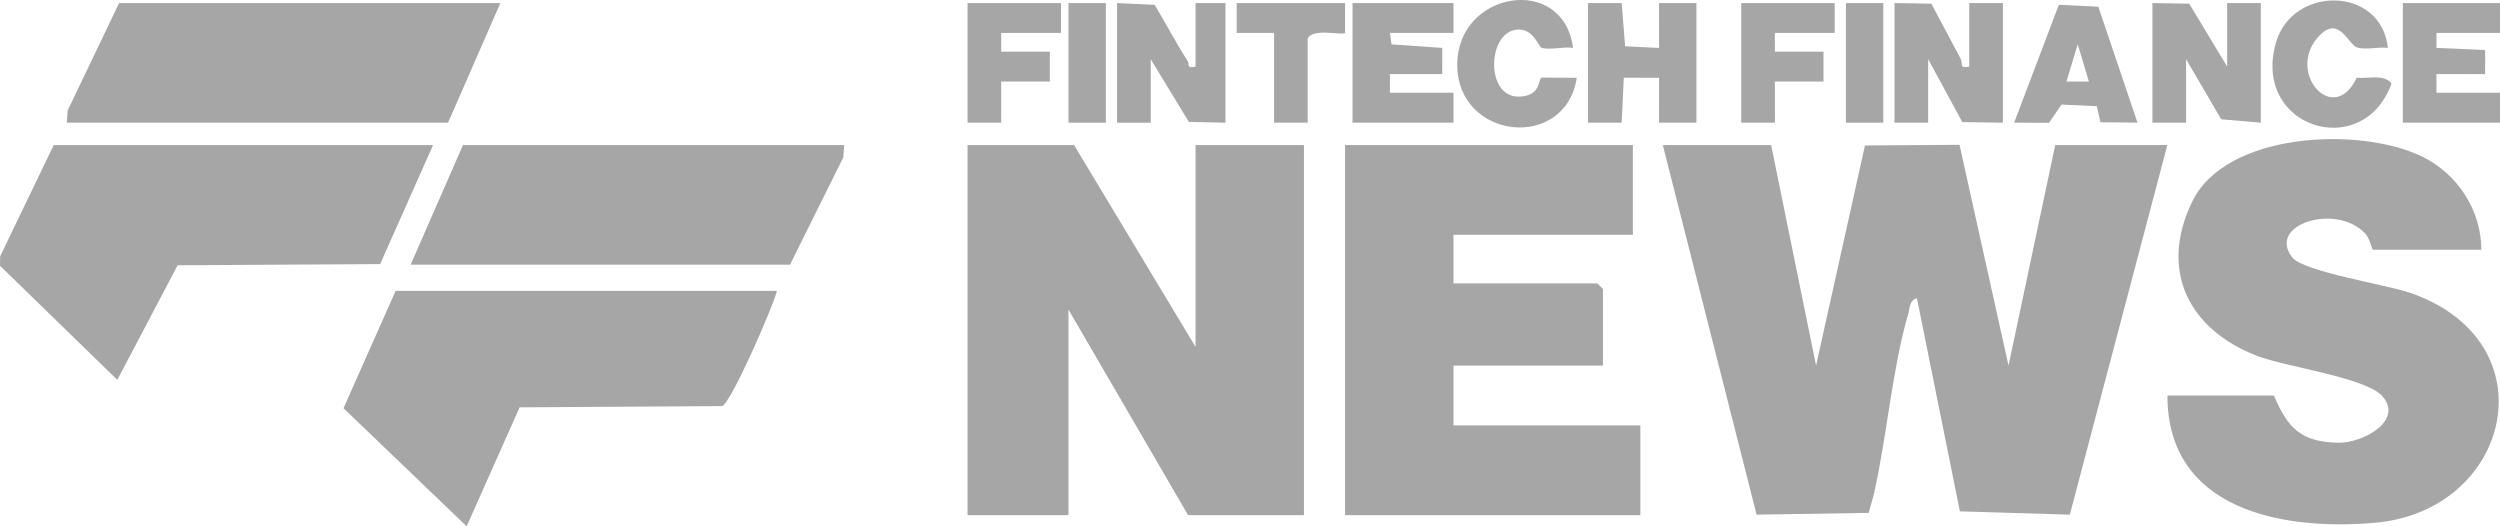
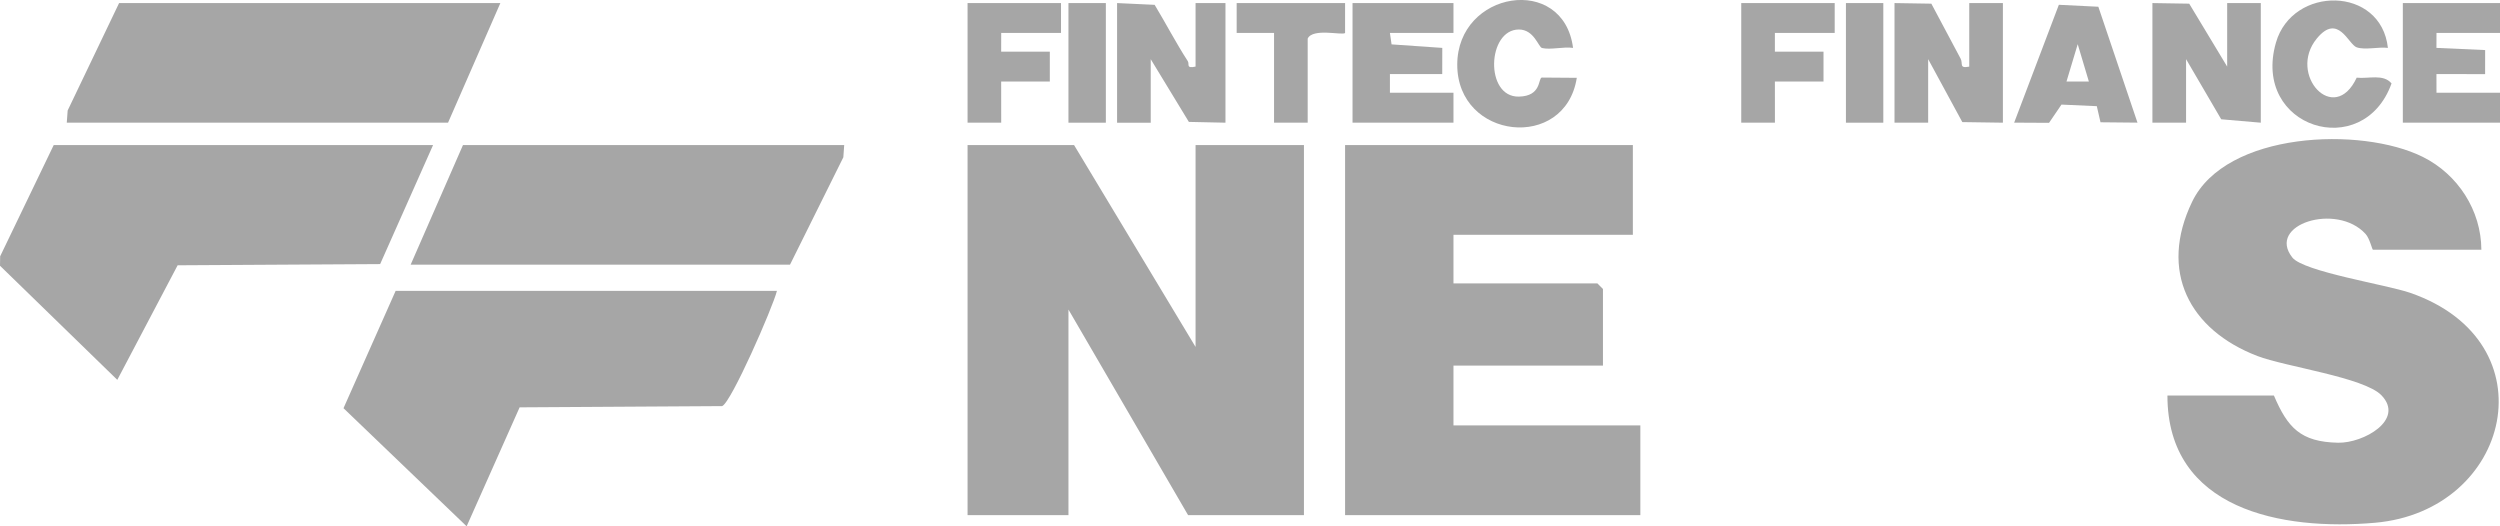
<svg xmlns="http://www.w3.org/2000/svg" width="209" height="44" viewBox="0 0 209 44" fill="none">
  <g clip-path="url(#clip0_759_3082)">
-     <path d="M148.068 12.129L151.823 30.559L155.912 12.16L163.816 12.107L167.912 30.563L171.816 12.126H181.19L173.037 43.026L163.847 42.748L160.255 24.933C159.629 25.078 159.67 25.754 159.529 26.236C158.209 30.725 157.736 36.511 156.682 41.198C156.557 41.761 156.353 42.312 156.231 42.876L146.851 43.026L139.01 12.126H148.071L148.068 12.129Z" fill="#A6A6A6" />
    <path d="M89.793 12.129L99.949 29.004V12.129H109.01V43.064H99.323L89.323 25.879V43.064H80.888V12.129H89.793Z" fill="#A6A6A6" />
    <path d="M136.507 12.129V19.63H121.51V23.691H133.541L134.007 24.16V30.566H121.51V35.563H137.133V43.064H112.449V12.129H136.507Z" fill="#A6A6A6" />
    <path d="M190.098 33.064C191.244 35.75 192.323 36.946 195.458 37.012C197.586 37.056 201.065 35.099 199.091 33.048C197.645 31.546 191.043 30.657 188.715 29.761C183.024 27.573 180.458 22.676 183.265 16.862C186.097 10.995 197.398 10.554 202.548 13.118C205.474 14.574 207.429 17.582 207.442 20.879H198.381C198.309 20.879 198.115 19.946 197.761 19.558C195.346 16.909 189.457 18.769 191.641 21.53C192.58 22.717 199.535 23.8 201.5 24.483C213.33 28.587 209.936 42.704 198.55 43.703C190.771 44.385 181.194 42.616 181.197 33.067H190.102L190.098 33.064Z" fill="#A6A6A6" />
    <path d="M36.204 12.129L31.78 22.078L14.85 22.178L9.806 31.756L0 22.216L0.013 21.427L4.49 12.129H36.204Z" fill="#A6A6A6" />
    <path d="M64.952 24.317C64.605 25.704 61.104 33.703 60.369 33.95L43.441 34.054L39.011 44L28.717 34.126L33.075 24.317H64.946H64.952Z" fill="#A6A6A6" />
    <path d="M70.575 12.129L70.503 13.149L66.044 22.128H34.33L38.704 12.129H70.575Z" fill="#A6A6A6" />
    <path d="M41.83 0.257L37.456 10.257H5.582L5.657 9.236L9.956 0.257H41.83Z" fill="#A6A6A6" />
    <path d="M179.942 0.257L183.018 0.307L186.191 5.567V0.257H189.003V10.257L185.693 9.972L182.755 4.944V10.257H179.942V0.257Z" fill="#A6A6A6" />
    <path d="M158.381 0.257L161.46 0.307L163.906 4.9C164.129 5.319 163.747 5.742 164.629 5.57V0.257H167.442V10.257L164.05 10.207L161.194 4.944V10.257H158.381V0.257Z" fill="#A6A6A6" />
    <path d="M93.388 0.257L96.529 0.404C97.465 1.951 98.313 3.591 99.298 5.11C99.461 5.36 99.12 5.751 99.949 5.567V0.257H102.449V10.257L99.389 10.191L96.201 4.947V10.26H93.388V0.257Z" fill="#A6A6A6" />
    <path d="M121.51 0.257V2.755H116.197L116.335 3.71L120.575 4.004L120.571 6.193H116.197V7.755H121.51V10.257H113.072V0.257H121.51Z" fill="#A6A6A6" />
-     <path d="M132.759 0.257L135.571 0.254L135.862 3.87L138.697 4.007L138.694 0.254L141.82 0.257V10.257H138.694L138.697 6.503L135.75 6.5L135.571 10.257H132.759V0.257Z" fill="#A6A6A6" />
    <path d="M209 0.257V2.755H203.69L203.687 4.004L207.758 4.186L207.755 6.196L203.687 6.193L203.69 7.755H209V10.257H200.877V0.257H209Z" fill="#A6A6A6" />
    <path d="M131.507 4.004C130.731 3.885 129.611 4.186 128.916 4.014C128.61 3.939 128.256 2.467 126.979 2.467C124.326 2.467 124.11 8.137 126.979 8.077C128.876 8.037 128.578 6.572 128.888 6.484L131.82 6.506C130.856 12.667 121.829 11.69 121.826 5.41C121.826 -0.767 130.7 -2.213 131.507 4.001V4.004Z" fill="#A6A6A6" />
    <path d="M199.626 4.004C198.85 3.904 197.72 4.198 197.02 3.957C196.319 3.716 195.468 1.049 193.684 3.222C191.219 6.224 195.136 10.535 197.02 6.493C197.993 6.603 199.244 6.152 199.933 6.975C197.567 13.575 188.212 10.698 190.271 3.557C191.647 -1.224 199.072 -1.187 199.629 4.01L199.626 4.004Z" fill="#A6A6A6" />
    <path d="M178.691 10.253L175.602 10.222L175.293 8.876L172.339 8.744L171.3 10.269L168.384 10.253L172.12 0.401L175.421 0.563L178.694 10.256L178.691 10.253ZM174.629 6.816L173.697 3.694L172.758 6.816H174.629Z" fill="#A6A6A6" />
    <path d="M88.701 0.257V2.755H83.701L83.698 4.321L87.765 4.317V6.819L83.698 6.816L83.701 10.257H80.888V0.257H88.701Z" fill="#A6A6A6" />
    <path d="M153.381 0.257V2.755H148.381V4.321L152.445 4.317V6.819L148.381 6.816L148.384 10.257H145.568V0.257H153.381Z" fill="#A6A6A6" />
    <path d="M112.449 0.257V2.758C112.23 2.981 109.749 2.317 109.323 3.225V10.257H106.51V2.755H103.385V0.257H112.446H112.449Z" fill="#A6A6A6" />
    <path d="M92.449 0.257H89.323V10.257H92.449V0.257Z" fill="#A6A6A6" />
    <path d="M157.445 0.257H154.32V10.257H157.445V0.257Z" fill="#A6A6A6" />
  </g>
  <defs>
    <clipPath id="clip0_759_3082">
      <rect width="209" height="44" fill="white" />
    </clipPath>
  </defs>
</svg>